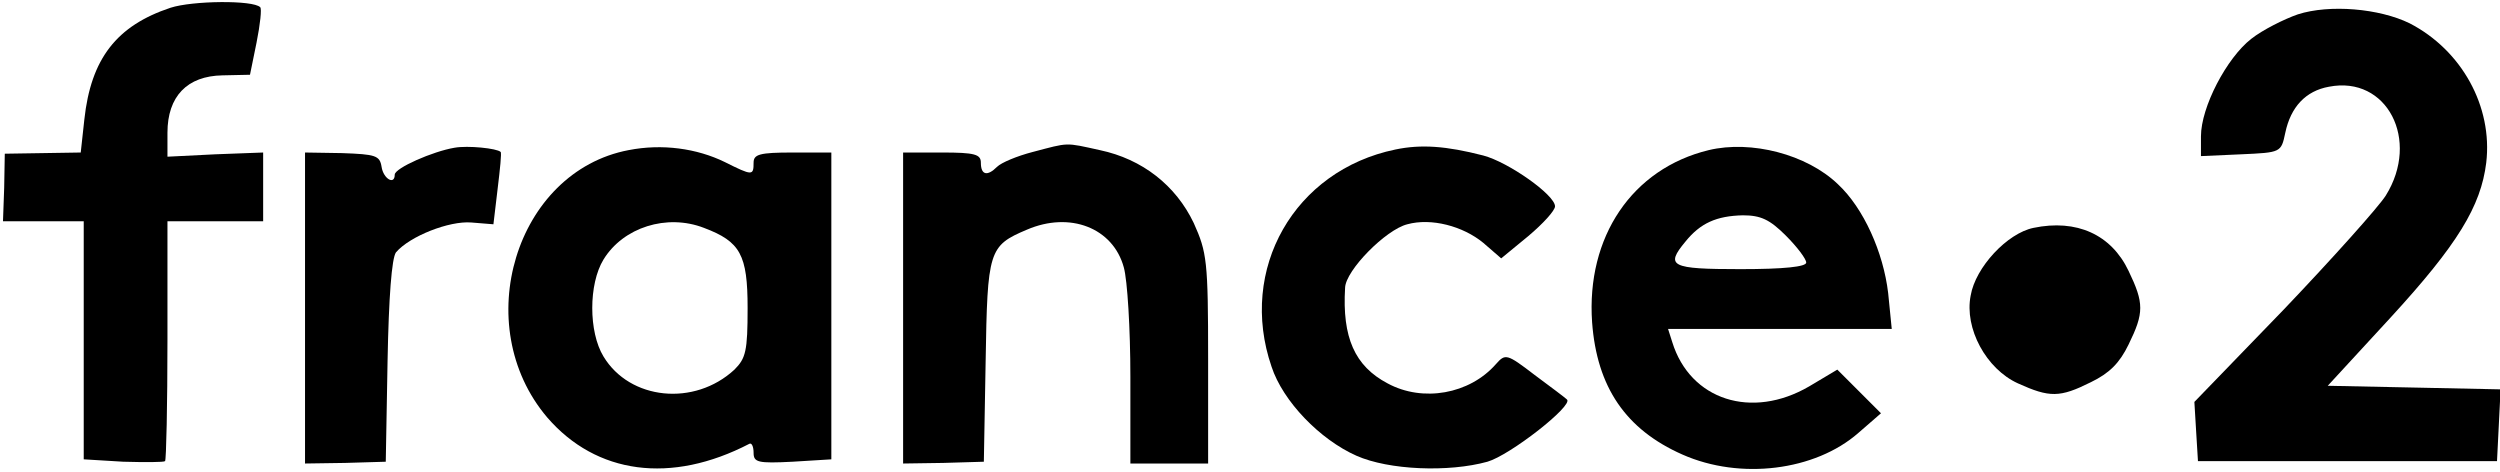
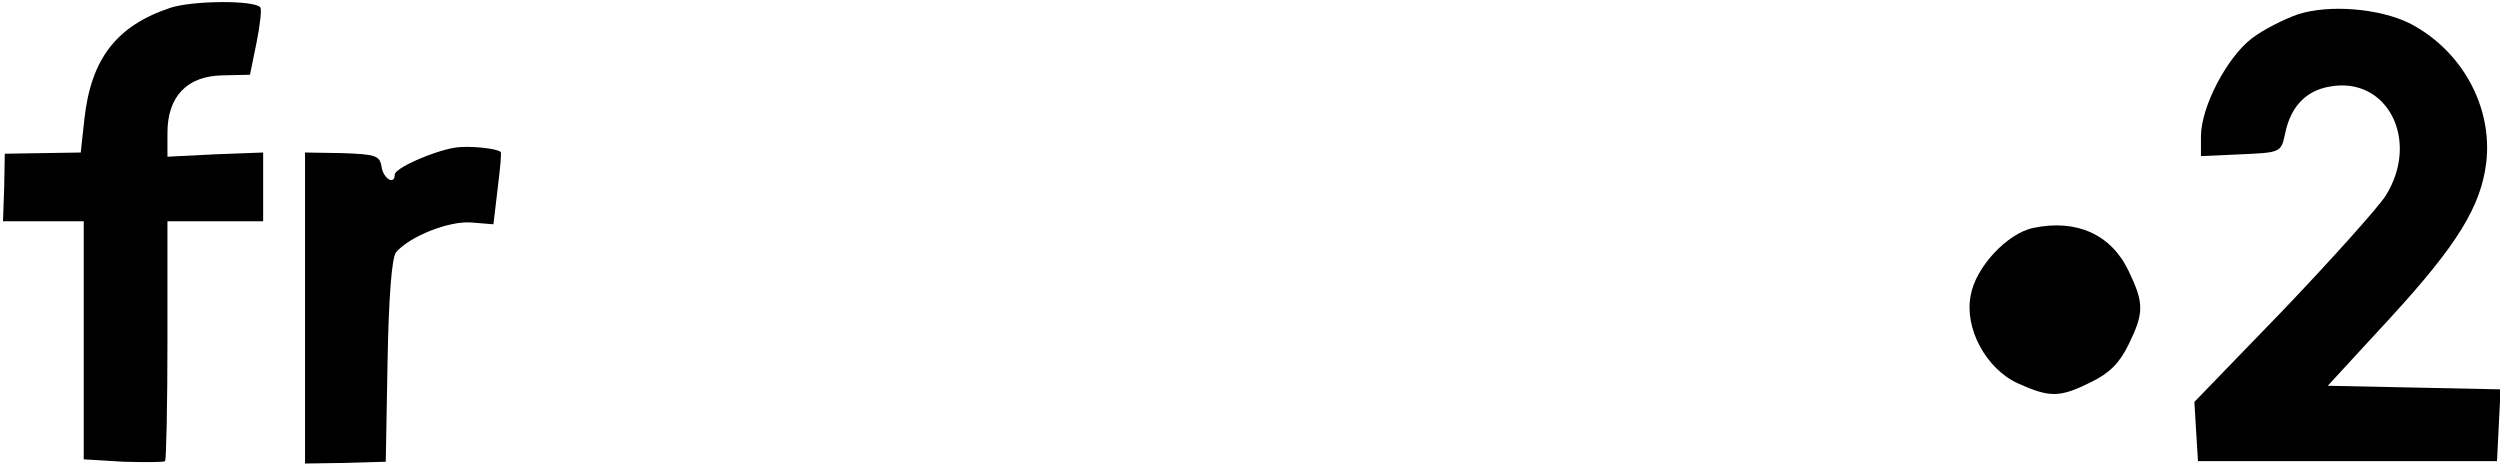
<svg xmlns="http://www.w3.org/2000/svg" version="1.0" width="418pt" height="79pt" viewBox="0 0 418 79" preserveAspectRatio="xMidYMid meet">
  <g transform="translate(0,79) scale(0.1,-0.1)" fill="#000000" stroke="none">
    <path d="M285 777 c-90 -30 -133 -85 -144 -187 l-6 -55 -63 -1 -64 -1 -1 -57 -2 -56 67 0 68 0 0 -199 0 -199 66 -4 c36 -1 68 -1 70 1 2 2 4 94 4 203 l0 198 80 0 80 0 0 58 0 57 -80 -3 -80 -4 0 40 c0 61 33 95 92 96 l46 1 11 54 c6 30 9 57 6 59 -12 12 -113 11 -150 -1z" />
    <path d="M3842 766 c-23 -8 -59 -26 -78 -41 -41 -32 -84 -114 -84 -163 l0 -33 67 3 c67 3 67 3 74 36 9 43 34 70 73 77 97 19 153 -89 95 -182 -12 -19 -89 -105 -171 -191 l-149 -154 3 -50 3 -49 250 0 250 0 3 60 3 60 -144 3 -145 3 105 114 c112 122 151 186 160 259 11 94 -41 188 -128 233 -51 25 -134 32 -187 15z" />
    <path d="M760 543 c-36 -6 -100 -34 -100 -45 0 -18 -19 -7 -22 13 -3 19 -10 21 -66 23 l-62 1 0 -260 0 -260 67 1 68 2 3 168 c2 108 7 172 14 182 23 27 89 53 126 50 l37 -3 7 59 c4 33 7 61 5 62 -6 6 -55 11 -77 7z" />
-     <path d="M1051 539 c-189 -36 -267 -293 -136 -447 82 -95 207 -112 338 -44 4 2 7 -5 7 -15 0 -16 7 -18 65 -15 l65 4 0 256 0 257 -65 0 c-55 0 -65 -3 -65 -17 0 -22 -2 -22 -48 1 -47 23 -105 31 -161 20z m126 -130 c61 -23 73 -45 73 -134 0 -72 -3 -84 -22 -103 -67 -62 -175 -51 -219 22 -25 41 -25 121 0 162 33 54 106 77 168 53z" />
-     <path d="M1727 536 c-27 -7 -53 -18 -60 -25 -16 -16 -27 -14 -27 7 0 14 -10 17 -65 17 l-65 0 0 -260 0 -260 67 1 68 2 3 168 c3 185 5 193 69 220 72 31 144 3 162 -63 6 -21 11 -103 11 -183 l0 -145 65 0 65 0 0 175 c0 164 -2 178 -24 227 -30 63 -86 107 -157 122 -59 13 -51 13 -112 -3z" />
-     <path d="M2333 540 c-169 -35 -263 -200 -207 -363 19 -58 81 -122 142 -149 54 -24 154 -28 219 -10 38 11 144 94 133 104 -3 3 -27 21 -54 41 -47 36 -49 36 -65 18 -44 -50 -122 -64 -181 -32 -55 29 -76 77 -71 160 1 29 68 97 104 106 40 11 93 -3 127 -31 l30 -26 45 37 c25 21 45 43 45 50 0 19 -78 74 -120 85 -62 16 -104 19 -147 10z" />
-     <path d="M2857 539 c-128 -31 -205 -145 -195 -288 8 -108 56 -179 151 -221 97 -43 222 -27 294 36 l38 33 -36 36 -37 37 -47 -28 c-96 -56 -199 -23 -229 74 l-7 22 187 0 187 0 -6 60 c-8 68 -41 142 -84 182 -52 50 -145 74 -216 57z m129 -143 c19 -19 34 -39 34 -45 0 -7 -37 -11 -110 -11 -117 0 -126 5 -92 46 25 31 52 43 96 44 30 0 45 -7 72 -34z" />
    <path d="M3400 409 c-44 -9 -97 -66 -105 -113 -11 -55 26 -123 79 -147 53 -24 70 -24 122 2 31 15 48 32 63 63 26 53 26 69 0 123 -29 61 -87 87 -159 72z" />
  </g>
</svg>